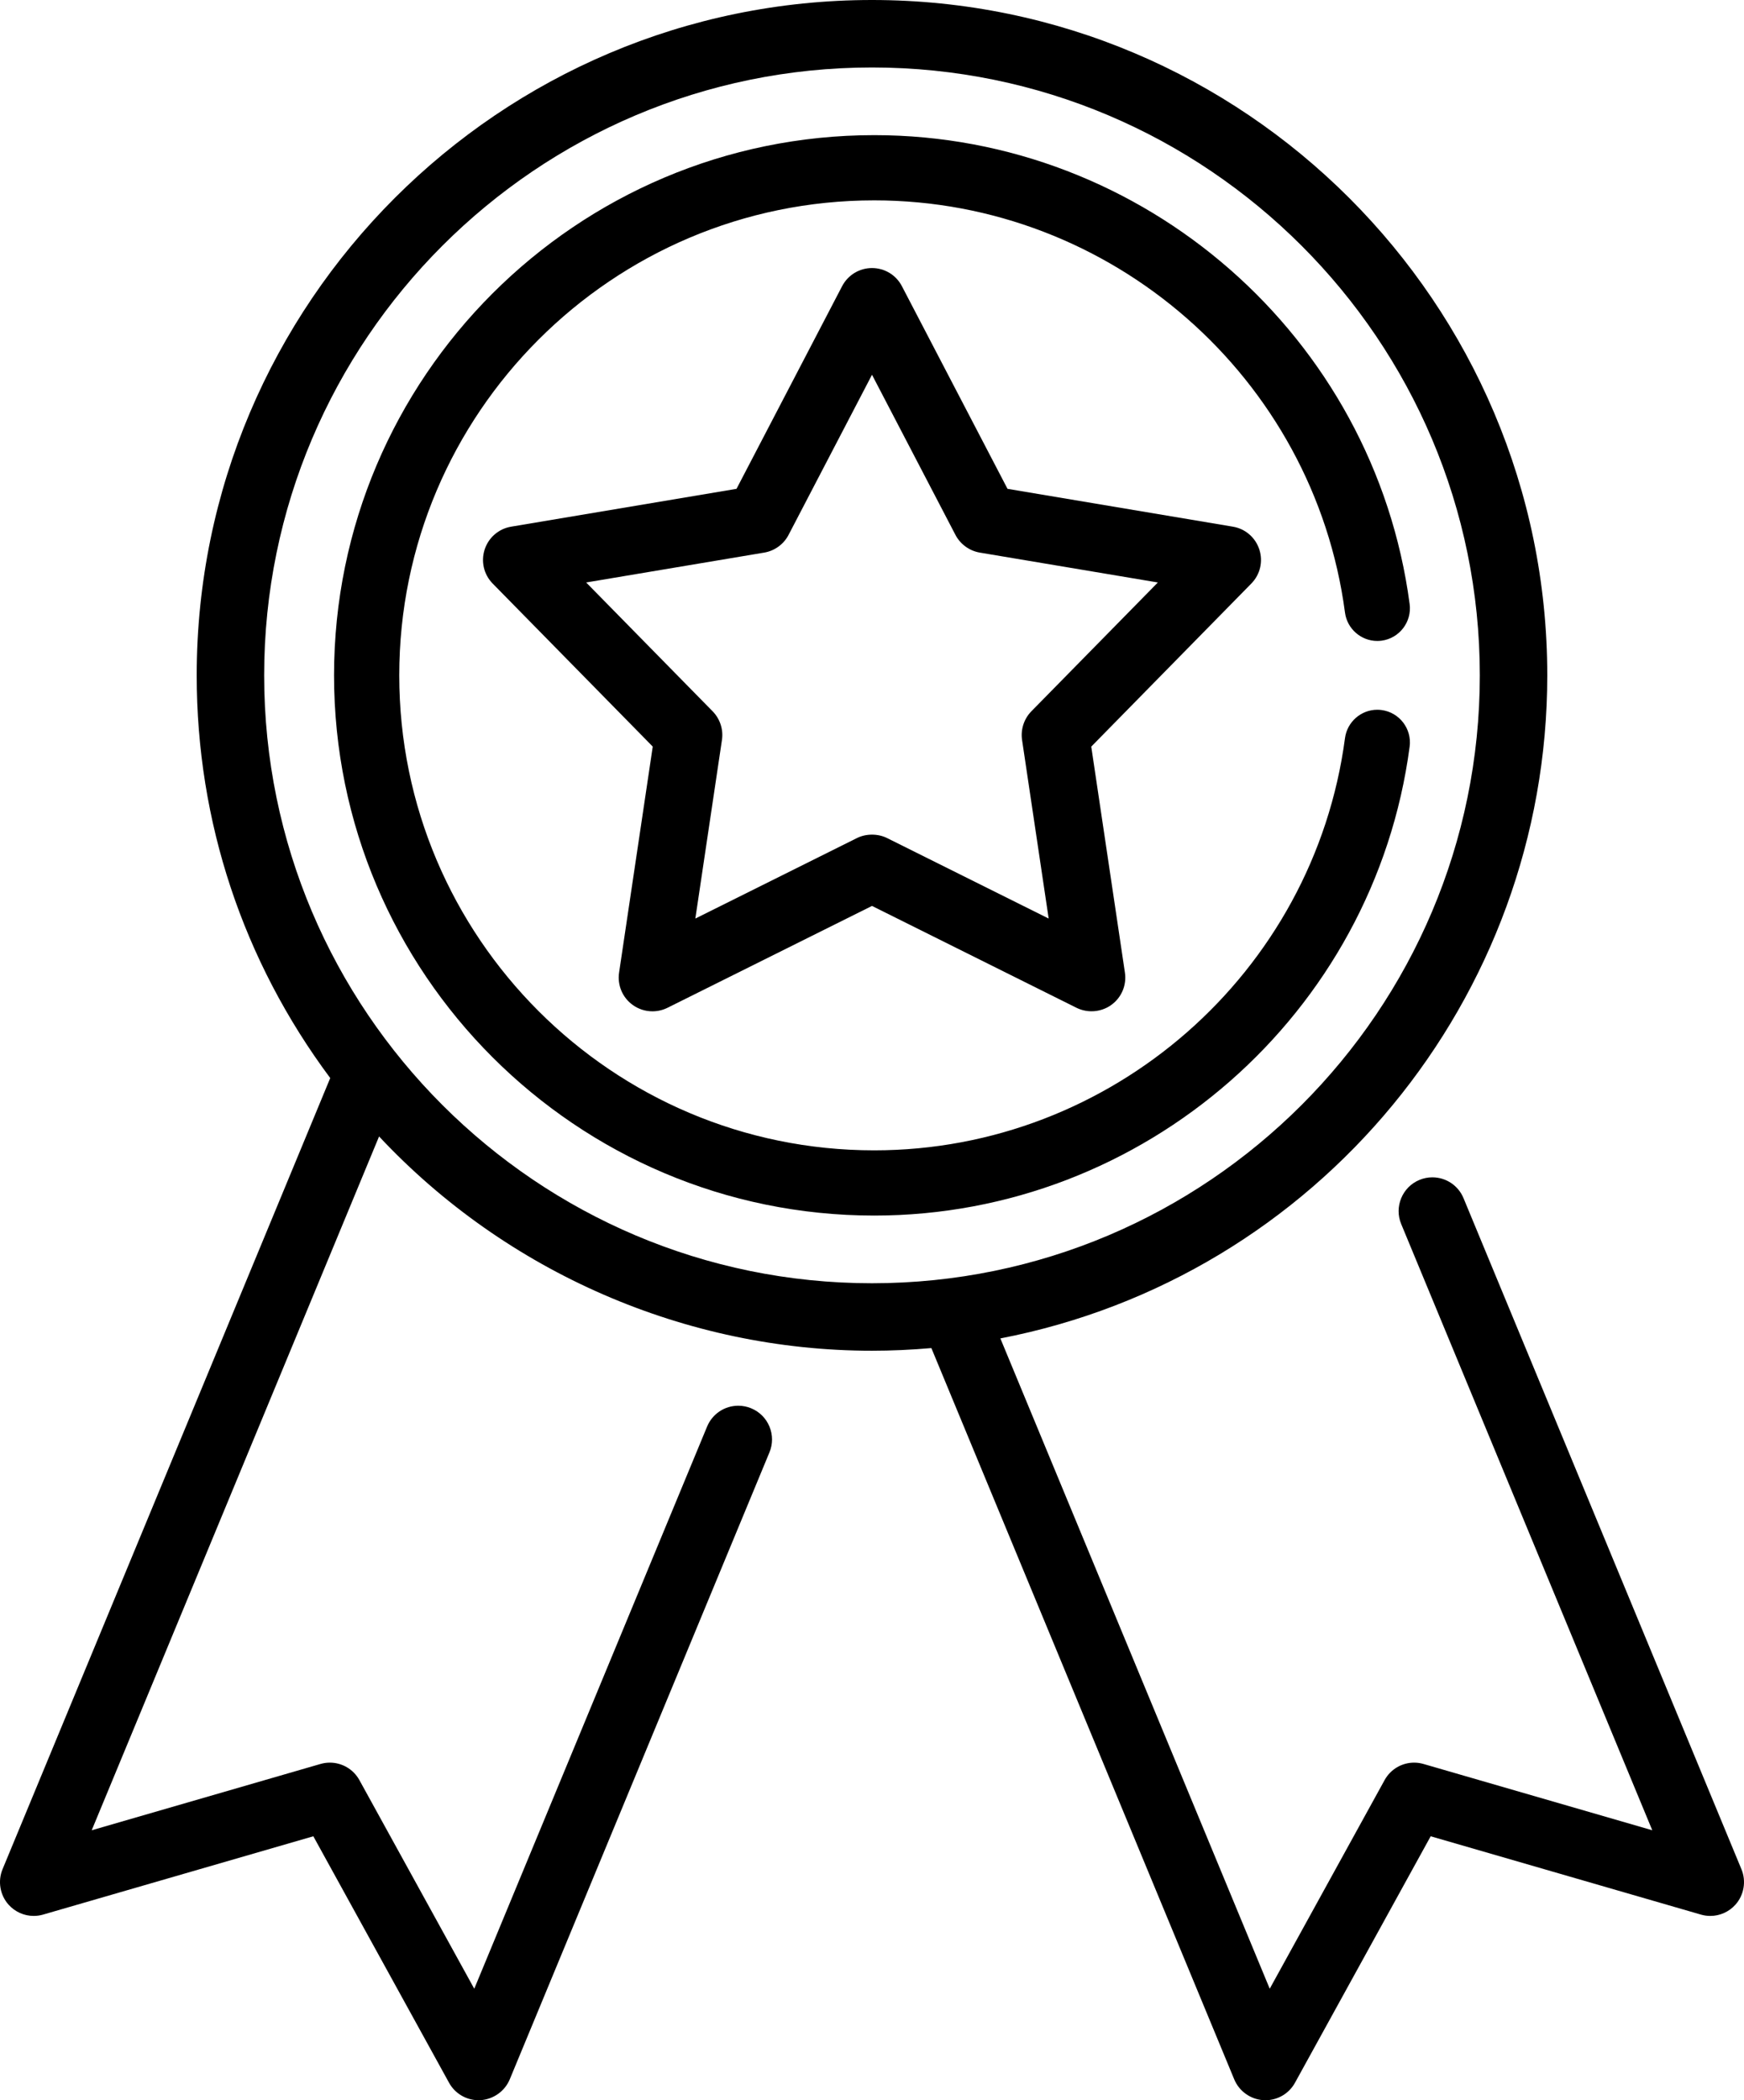
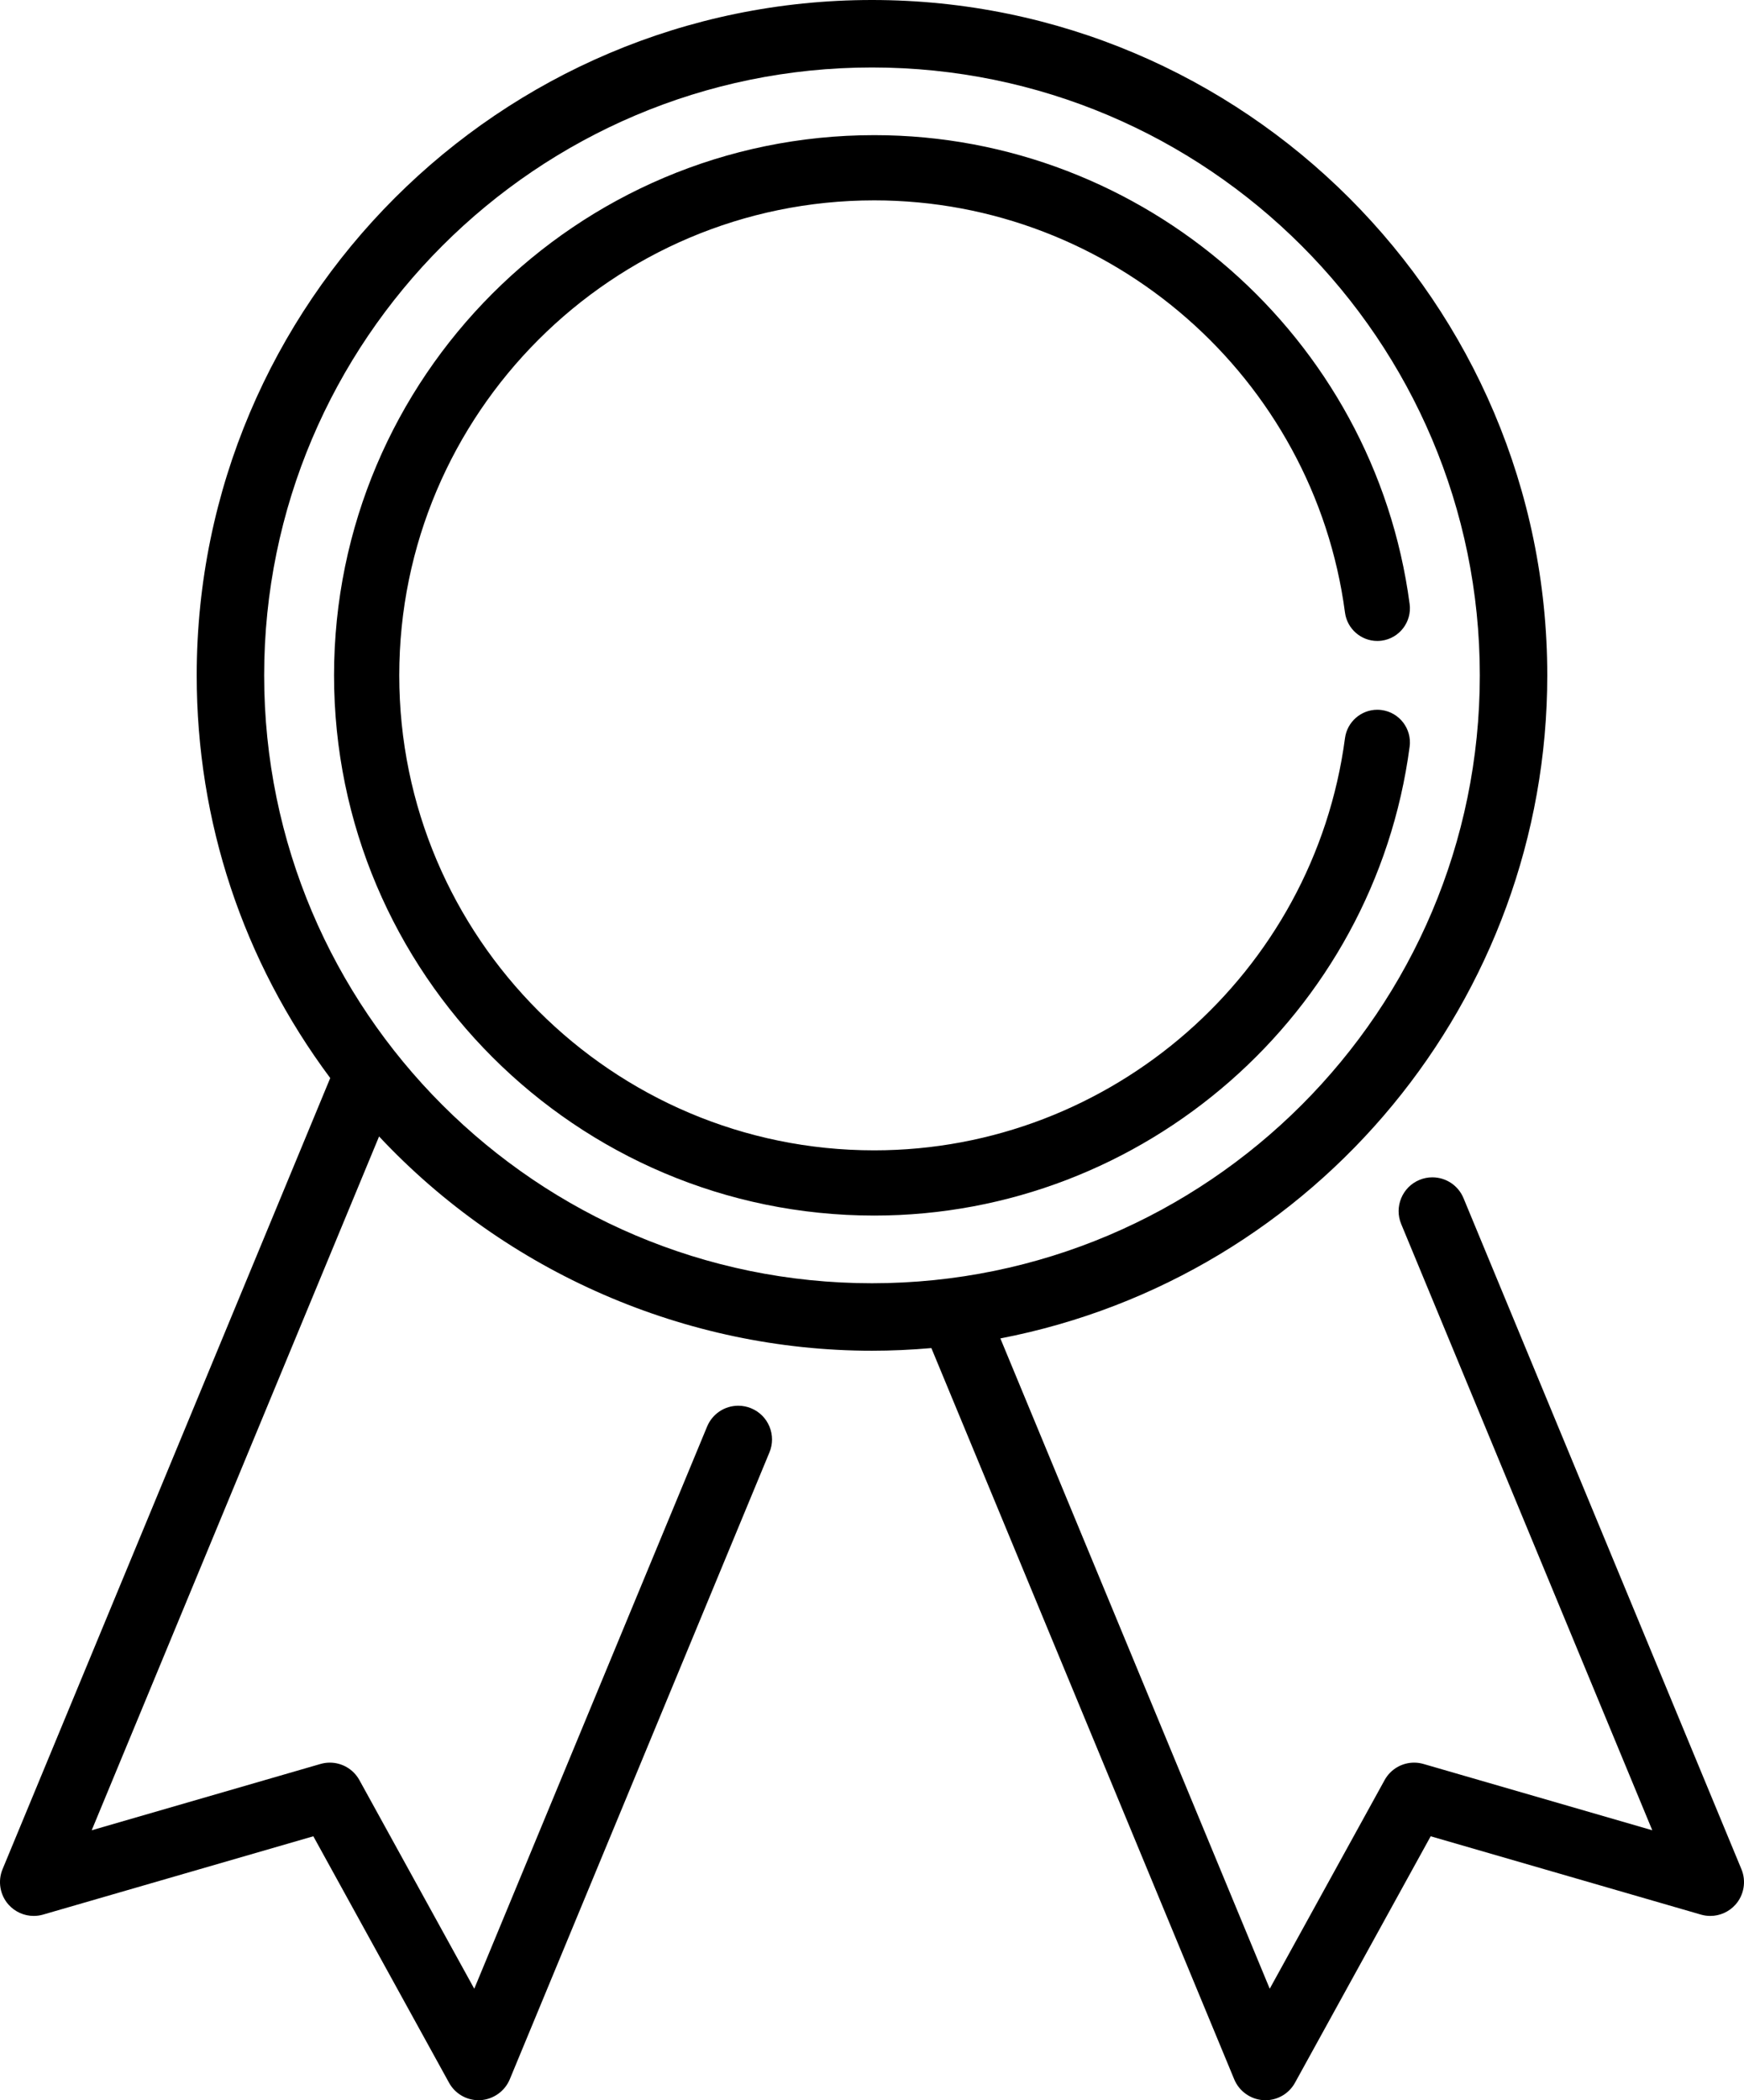
<svg xmlns="http://www.w3.org/2000/svg" version="1.1" id="Layer_1" x="0px" y="0px" width="232.919px" height="280.463px" viewBox="0 0 232.919 280.463" enable-background="new 0 0 232.919 280.463" xml:space="preserve">
  <path d="M232.58,249.624l-37.121-89.621c-0.699-1.689-2.334-2.781-4.165-2.781c-0.592,0-1.171,0.116-1.722,0.344  c-2.294,0.953-3.387,3.594-2.438,5.887l33.535,80.962l-30.551-8.853c-0.408-0.119-0.831-0.18-1.256-0.18  c-1.641,0-3.151,0.894-3.942,2.332l-15.342,27.863l-35.973-86.843c42.323-8.181,73.041-45.413,73.041-88.545  C206.647,40.458,166.188,0,116.458,0S26.271,40.458,26.271,90.189c0,19.526,6.168,38.122,17.833,53.774L0.337,249.624  c-0.656,1.59-0.339,3.445,0.809,4.729c0.853,0.953,2.076,1.5,3.356,1.5c0.421,0,0.843-0.06,1.253-0.178l36.092-10.459l18.125,32.916  c0.79,1.438,2.301,2.332,3.943,2.332c0.064,0,0.131-0.003,0.228-0.006c1.729-0.097,3.273-1.186,3.935-2.775l34.687-83.736  c0.459-1.11,0.459-2.334-0.002-3.446c-0.462-1.111-1.328-1.977-2.439-2.437c-0.551-0.229-1.131-0.344-1.724-0.344  c-1.827,0-3.461,1.092-4.162,2.781L63.34,265.577l-15.342-27.863c-0.793-1.438-2.304-2.332-3.945-2.332  c-0.423,0-0.845,0.061-1.254,0.179l-30.551,8.854l38.379-92.653c17.022,18.186,41.015,28.615,65.831,28.615  c2.579,0,5.248-0.119,7.931-0.354l40.451,97.661c0.66,1.59,2.196,2.678,3.917,2.774l0.085,0.003  c0.061,0.002,0.112,0.004,0.164,0.004c1.641,0,3.152-0.895,3.944-2.332l18.124-32.916l36.092,10.459  c0.407,0.117,0.828,0.178,1.251,0.178c1.279,0,2.503-0.547,3.356-1.5C232.923,253.071,233.239,251.213,232.58,249.624z   M116.458,9.01c44.762,0,81.178,36.417,81.178,81.179c0,44.761-36.416,81.177-81.178,81.177c-44.763,0-81.179-36.416-81.179-81.177  C35.28,45.427,71.696,9.01,116.458,9.01z" />
-   <path d="M168.189,73.379c-0.521-1.603-1.876-2.771-3.539-3.048l-30.092-5.052l-14.104-27.06c-0.775-1.495-2.307-2.423-3.994-2.423  c-1.684,0-3.213,0.929-3.993,2.423l-14.102,27.06l-30.094,5.052c-1.663,0.278-3.02,1.446-3.541,3.048  c-0.522,1.603-0.112,3.346,1.069,4.549L87.177,99.7l-4.496,30.184c-0.246,1.67,0.446,3.32,1.808,4.307  c0.774,0.563,1.691,0.86,2.65,0.86c0.692,0,1.386-0.163,2.006-0.47l27.314-13.603l27.315,13.604  c0.619,0.304,1.313,0.464,2.008,0.464c0.953,0,1.894-0.304,2.648-0.855c1.363-0.989,2.056-2.639,1.808-4.307l-4.496-30.181  l21.377-21.776C168.302,76.724,168.712,74.981,168.189,73.379z M136.501,98.812l3.554,23.852l-21.586-10.751  c-1.214-0.605-2.805-0.606-4.015,0l-21.588,10.751l3.554-23.852c0.208-1.39-0.257-2.818-1.242-3.821L78.284,77.784l23.78-3.99  c1.389-0.233,2.604-1.116,3.25-2.36l11.146-21.388l11.146,21.388c0.651,1.245,1.866,2.127,3.25,2.36l23.781,3.99L137.741,94.99  C136.758,95.993,136.295,97.421,136.501,98.812z" />
  <path d="M184.521,94.819c-0.189-0.026-0.385-0.039-0.581-0.039c-2.17,0-4.022,1.626-4.31,3.783  c-4.155,31.386-31.187,55.054-62.877,55.054c-34.976,0-63.431-28.454-63.431-63.429c0-34.976,28.455-63.431,63.431-63.431  c31.69,0,58.722,23.668,62.877,55.055c0.287,2.156,2.142,3.782,4.314,3.782c0.191,0,0.385-0.013,0.575-0.038  c2.379-0.318,4.059-2.512,3.744-4.892c-4.728-35.698-35.471-62.617-71.511-62.617c-39.777,0-72.139,32.362-72.139,72.141  c0,39.777,32.361,72.138,72.139,72.138c36.04,0,66.783-26.92,71.511-62.617C188.579,97.33,186.9,95.136,184.521,94.819z" />
</svg>